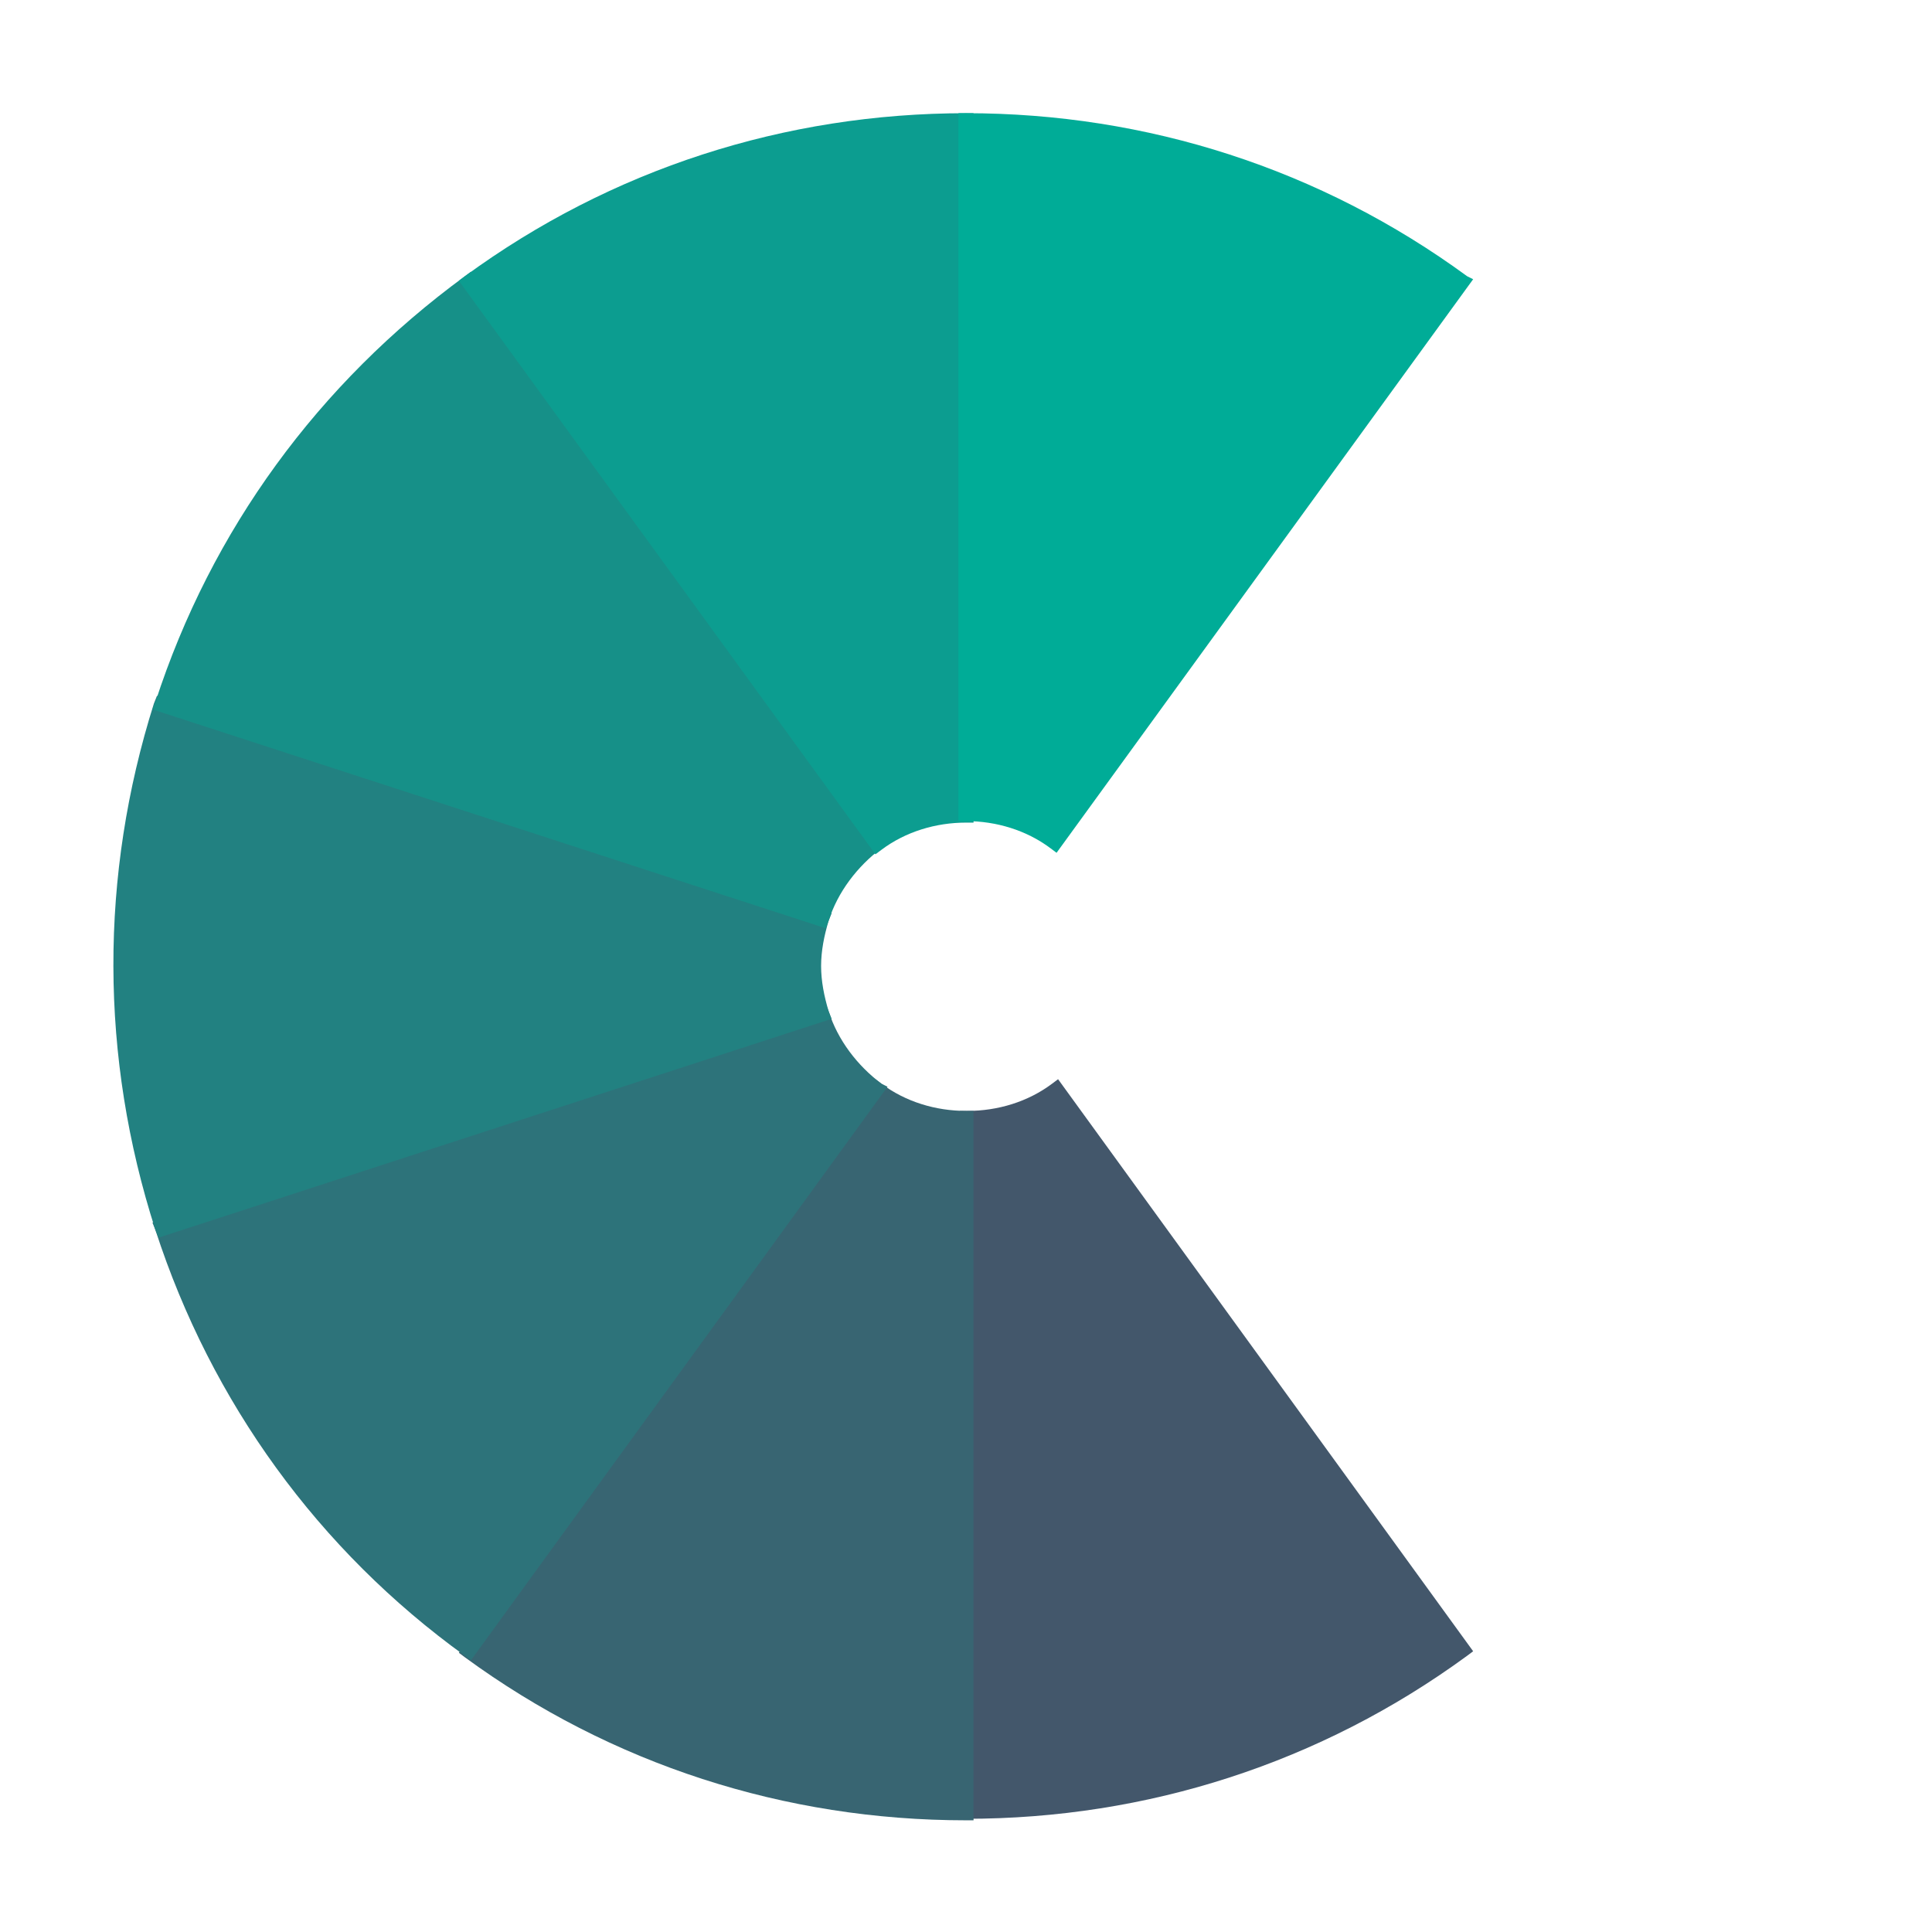
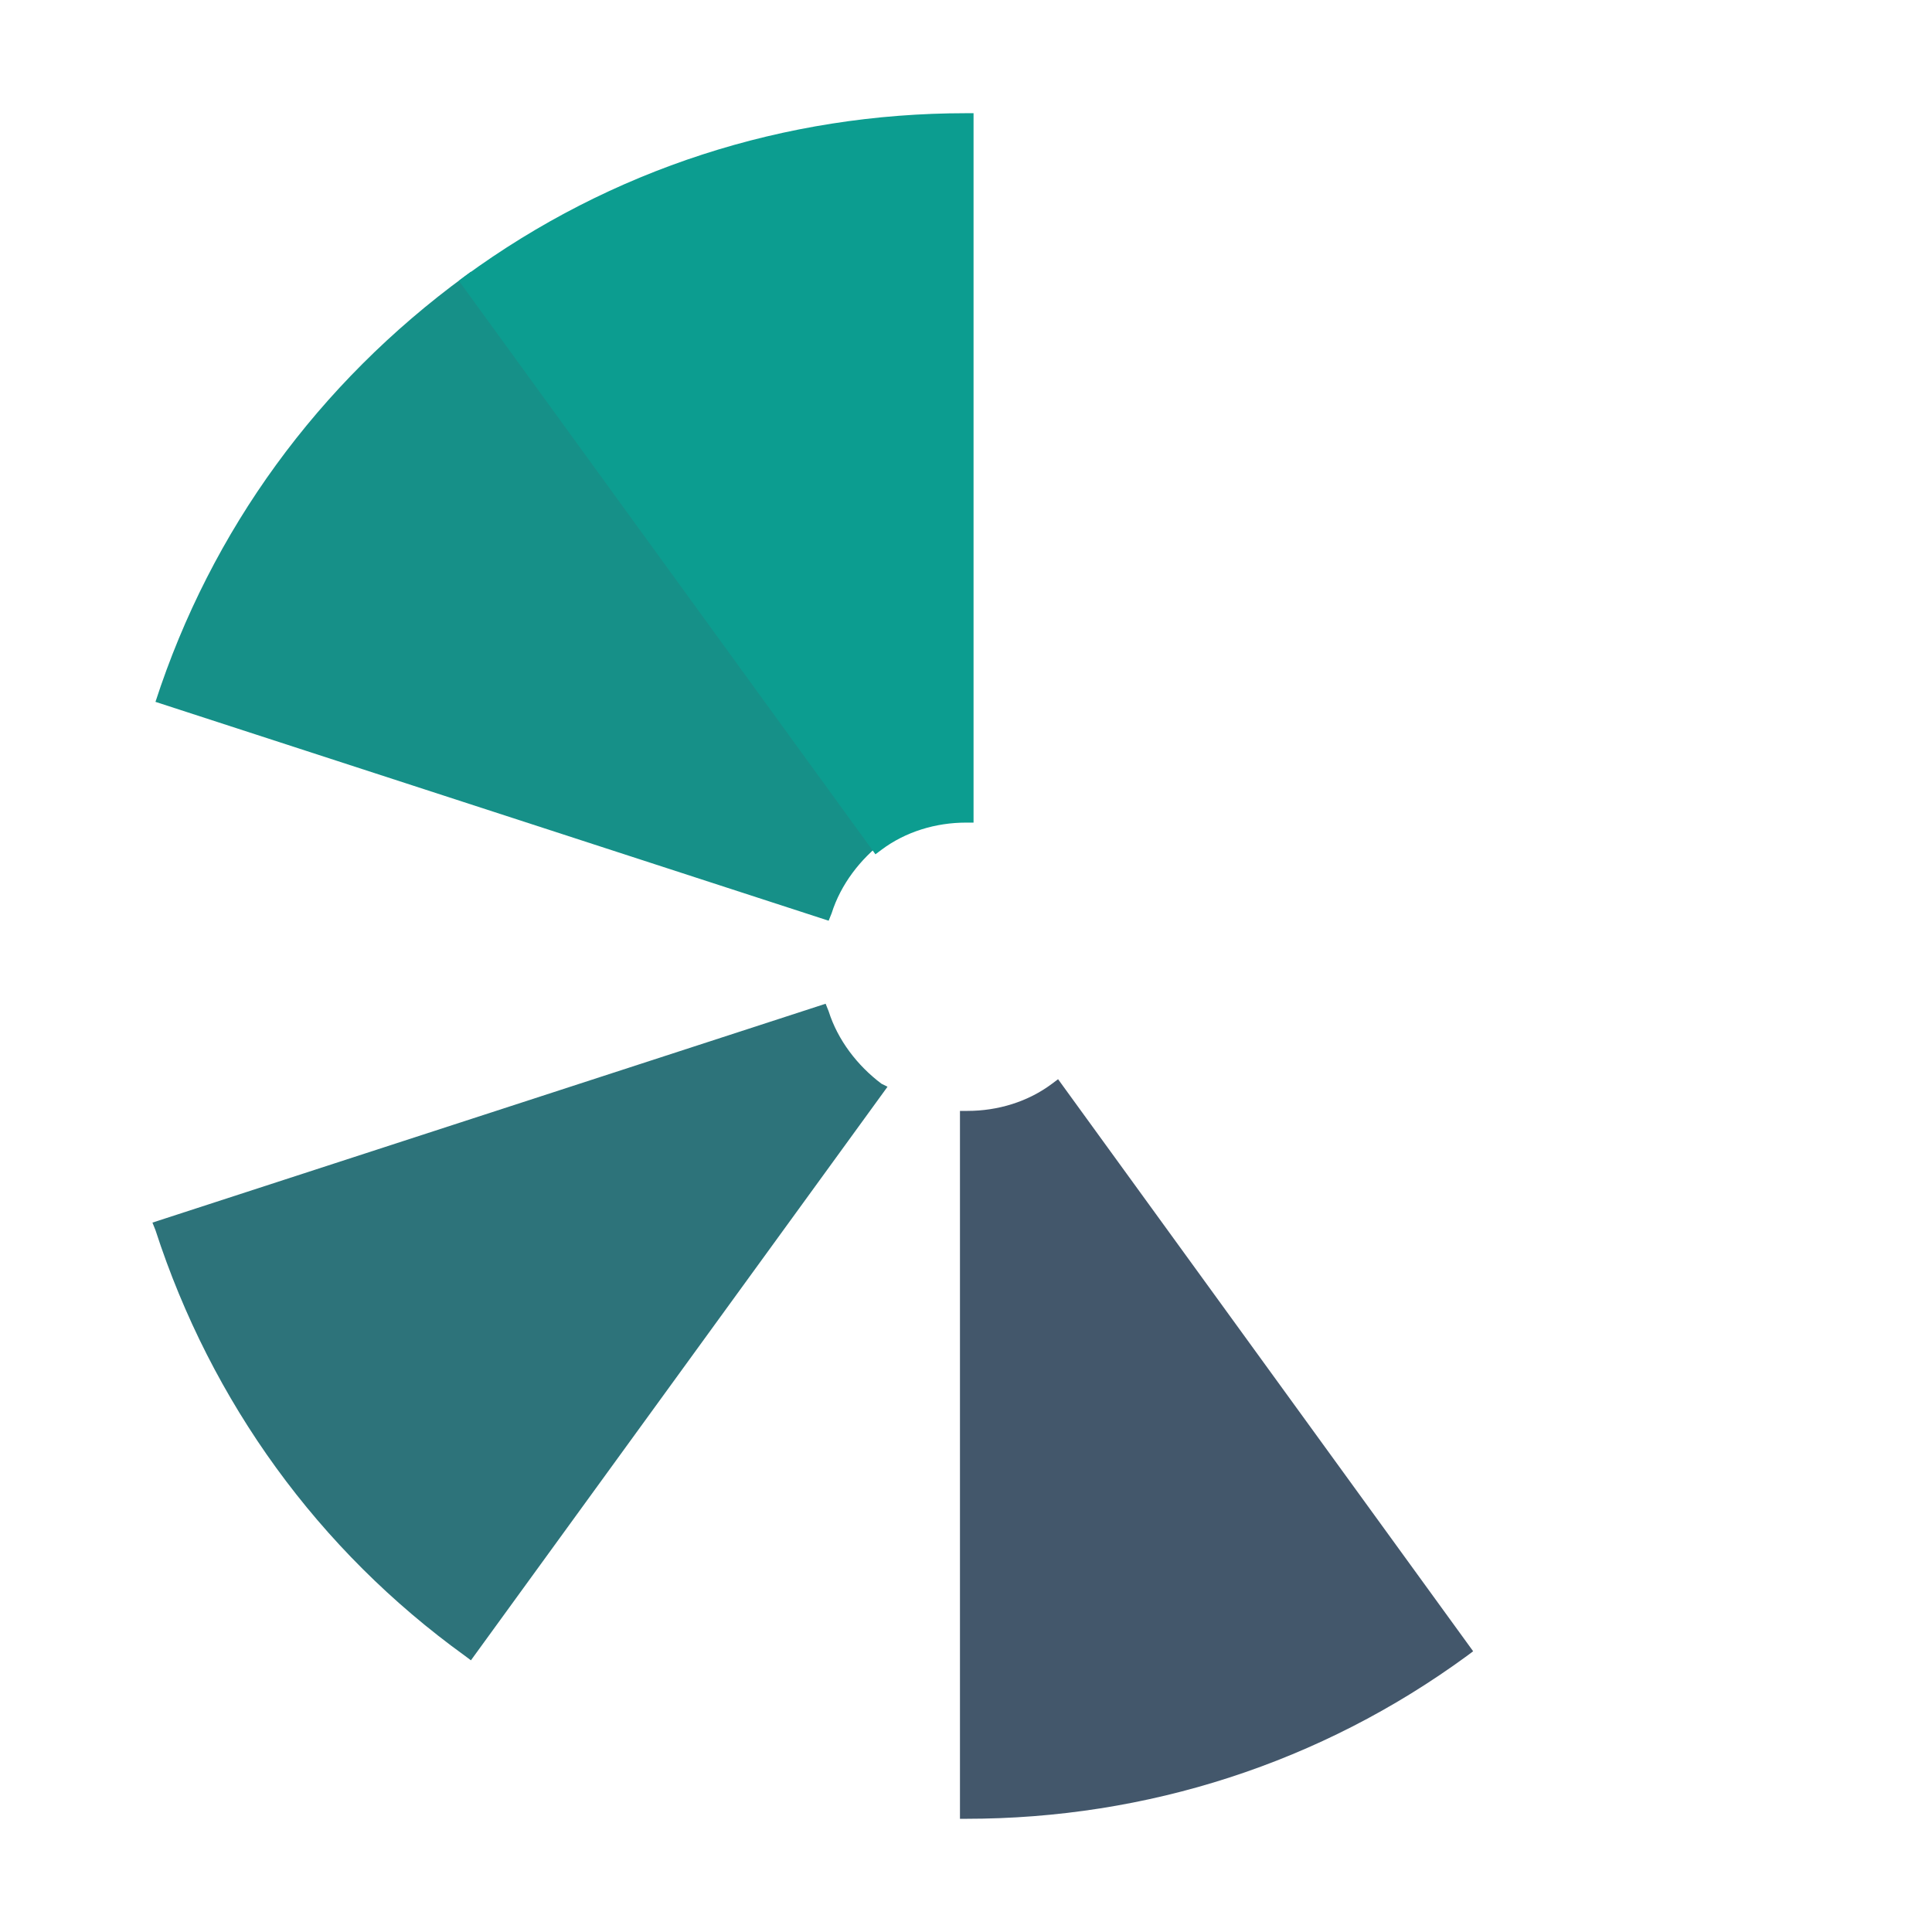
<svg xmlns="http://www.w3.org/2000/svg" viewBox="0 0 128 128" fill="none" clip-size="36" class="inline-block transition-color duration-100 w-40 h-40 text-grey-800 h-36" style="width:36px;height:36px;filter:drop-shadow(0px 0px 22px rgba(0, 0, 0, 0.08));" version="1.1" id="svg16">
  <defs id="defs20" />
  <path fill="#43576B" d="M70.1 71.5l-0.4 0.3c-1.6 1.2-3.6 1.8-5.6 1.8h-0.5l0 46.9H64c12 0 23.5-3.7 33.2-10.8l0.4-0.3L70.1 71.5z" id="path2" />
-   <path fill="#386572" d="M64 73.6c-2 0-4-0.6-5.6-1.8L58 71.5l-27.6 38l0.4 0.3c9.7 7.1 21.2 10.8 33.2 10.8h0.5V73.6H64z" id="path4" />
  <path fill="#2D737A" d="M58.4 71.8c-1.6-1.2-2.9-2.9-3.5-4.8l-0.2-0.5L10.1 81l0.2 0.5c3.7 11.4 10.8 21.2 20.5 28.2l0.4 0.3l27.6-38L58.4 71.8z" id="path6" />
-   <path fill="#228181" d="M54.4 64c0-1 0.2-2 0.5-3l0.2-0.5L10.4 46.1l-0.2 0.5C6.6 58 6.6 70 10.3 81.5l0.2 0.5l44.6-14.5L54.9 67C54.6 66 54.4 65 54.4 64z" id="path8" />
-   <path fill="#169088" d="M31.2 18l-0.4 0.3C21.1 25.4 14 35.1 10.3 46.5L10.1 47l44.6 14.5l0.2-0.5c0.6-1.9 1.9-3.6 3.5-4.8l0.4-0.3L31.2 18z" id="path10" />
+   <path fill="#169088" d="M31.2 18l-0.4 0.3C21.1 25.4 14 35.1 10.3 46.5l44.6 14.5l0.2-0.5c0.6-1.9 1.9-3.6 3.5-4.8l0.4-0.3L31.2 18z" id="path10" />
  <path fill="#0C9D90" d="M64 7.5c-12 0-23.5 3.7-33.2 10.8l-0.4 0.3l27.6 38l0.4-0.3c1.6-1.2 3.6-1.8 5.6-1.8h0.5V7.5H64z" id="path12" />
-   <path fill="#00AC97" d="M97.2 18.3C87.5 11.2 76 7.5 64 7.5c0 0 0 0 0 0h-0.5l0 46.9H64c2 0 4 0.6 5.6 1.8l0.4 0.3l27.6-38L97.2 18.3z" id="path14" />
</svg>